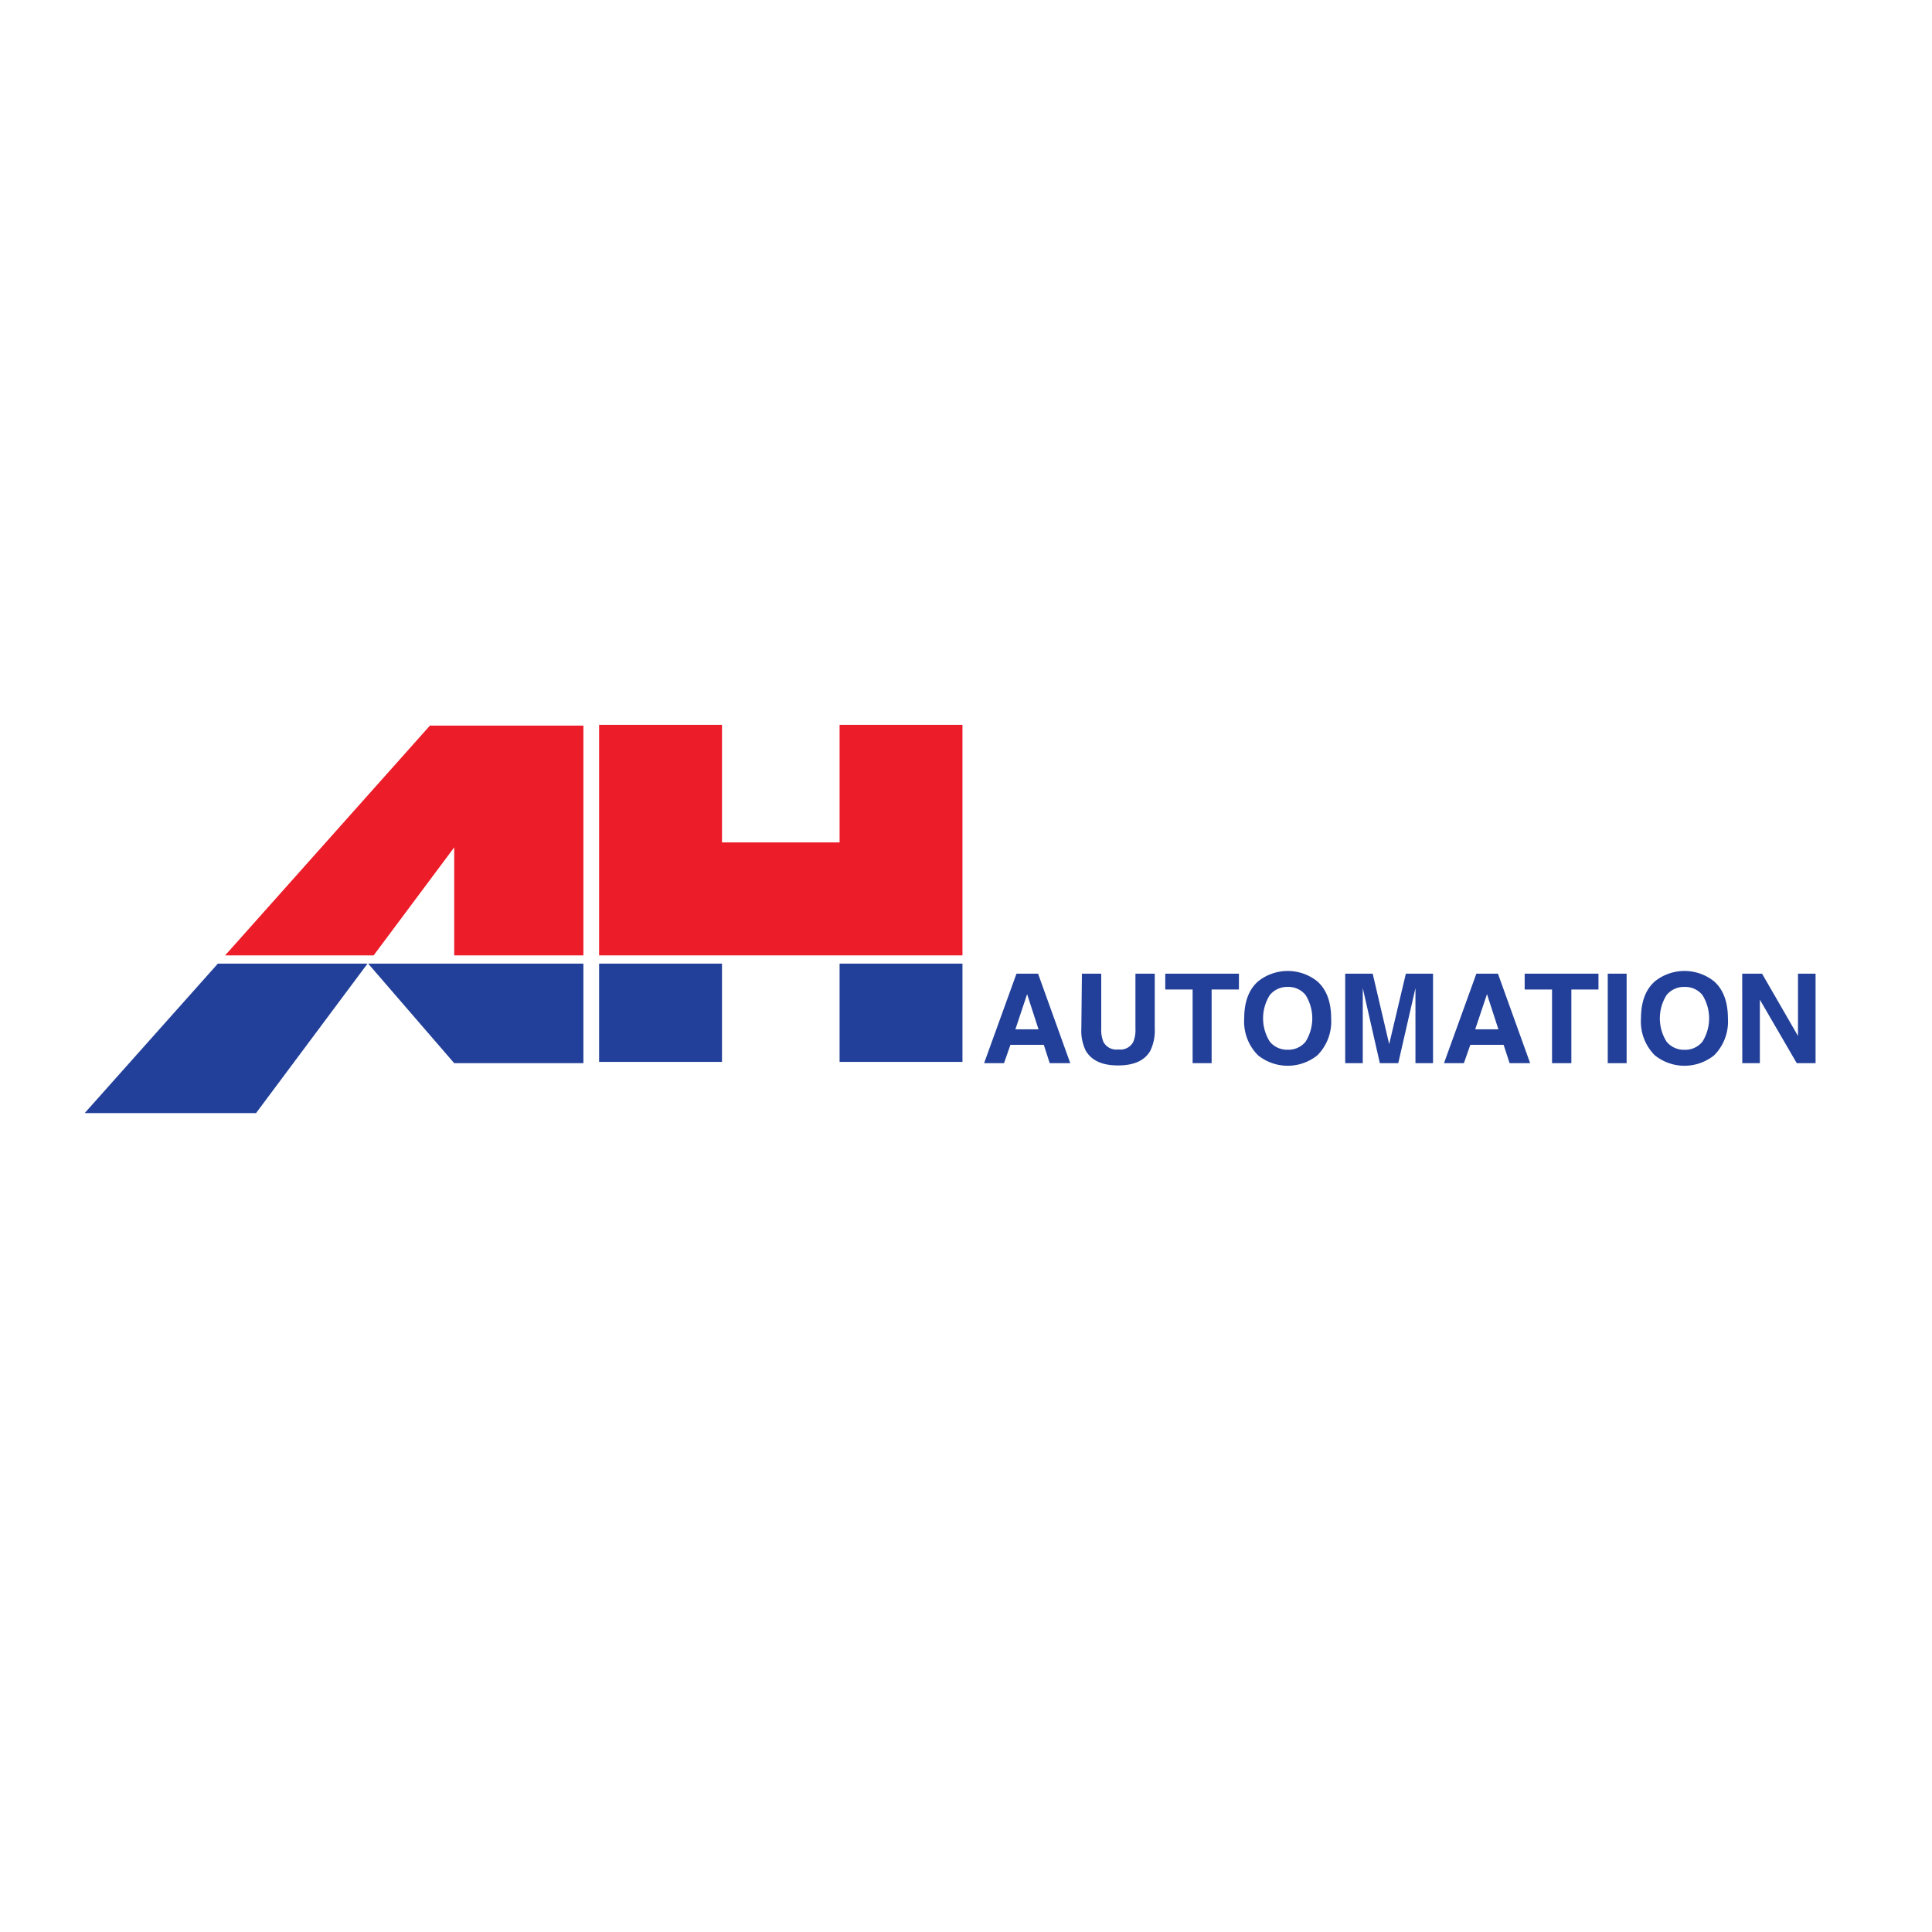
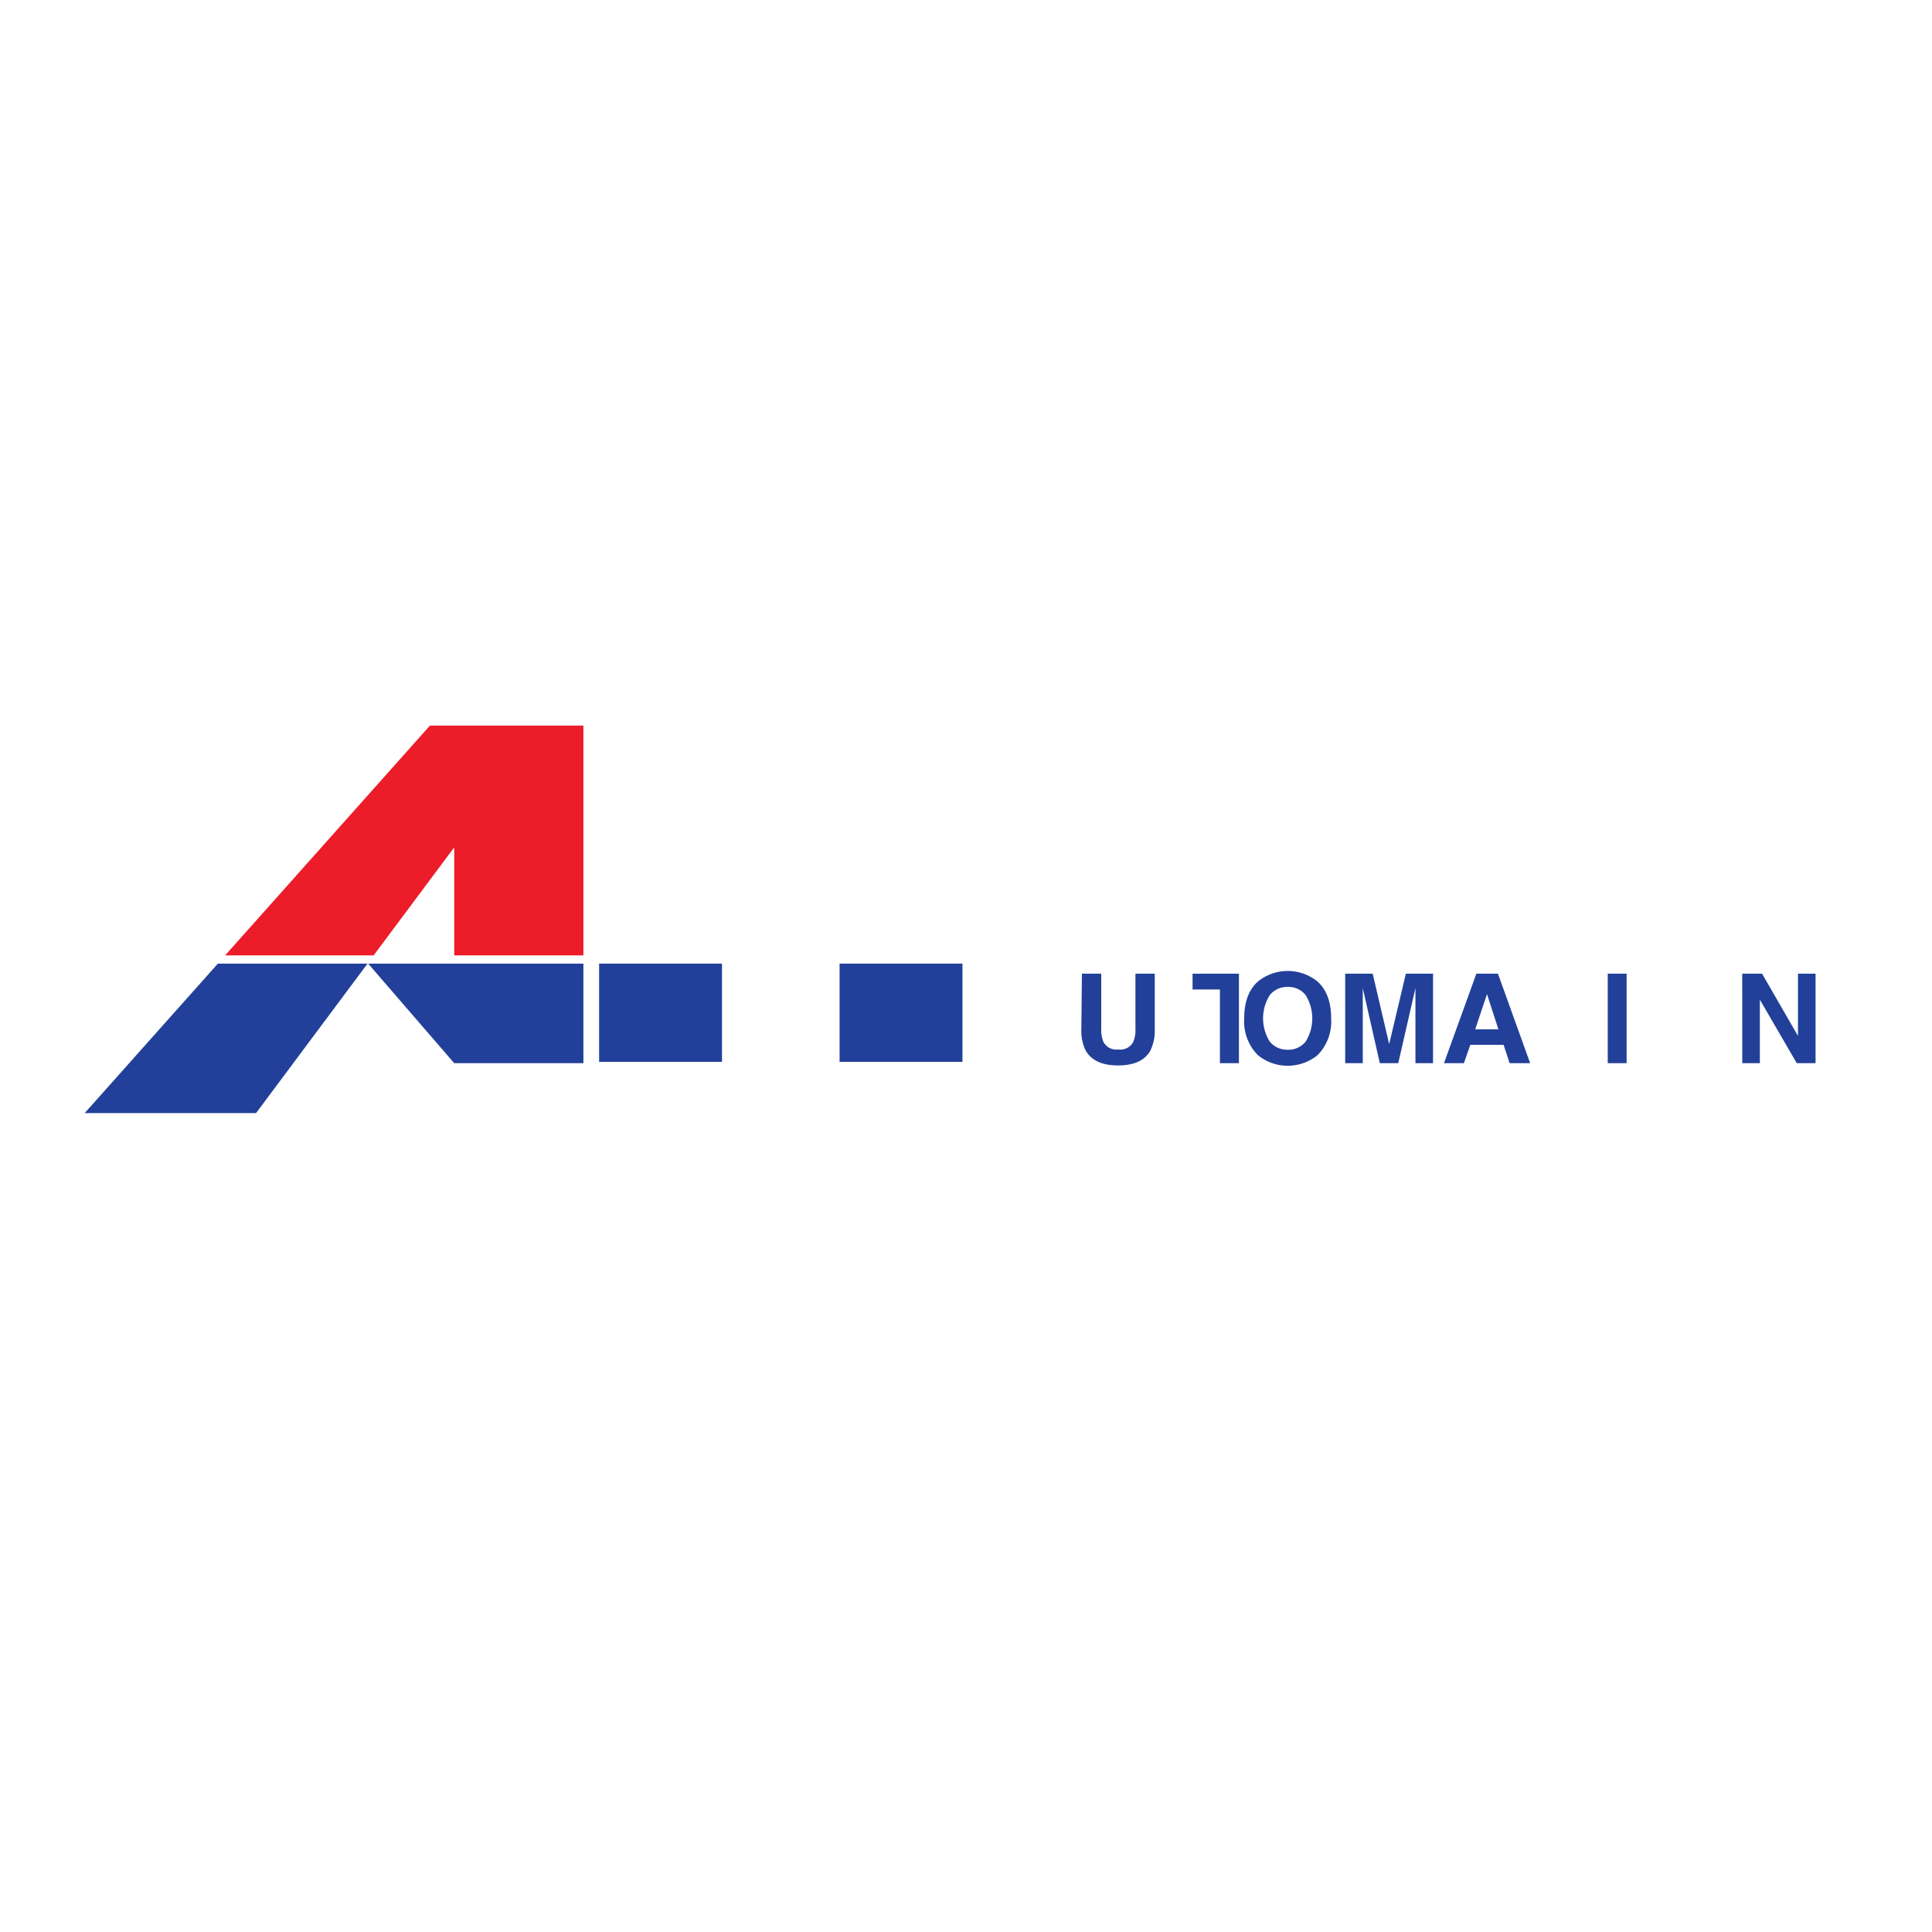
<svg xmlns="http://www.w3.org/2000/svg" id="Layer_1" data-name="Layer 1" viewBox="0 0 300 300">
  <defs>
    <style>
      .cls-1 {
        fill: #ec1c29;
      }

      .cls-2 {
        fill: #224099;
      }
    </style>
  </defs>
  <title>ah-automation</title>
  <g>
    <g>
-       <polygon class="cls-1" points="149.45 148.35 149.45 112.55 130.37 112.55 130.37 130.81 112.11 130.81 112.11 112.55 93.03 112.55 93.03 148.35 149.45 148.35" />
      <polygon class="cls-1" points="58.02 148.35 70.53 131.58 70.53 148.35 90.59 148.35 90.59 112.67 66.76 112.67 34.96 148.35 58.02 148.35" />
    </g>
    <g>
      <rect class="cls-2" x="93.03" y="149.63" width="19.08" height="15.26" />
      <rect class="cls-2" x="130.37" y="149.63" width="19.08" height="15.26" />
      <polygon class="cls-2" points="33.83 149.63 13.15 172.84 39.76 172.84 57.07 149.63 33.83 149.63" />
      <polygon class="cls-2" points="57.17 149.63 70.53 165.09 90.59 165.09 90.59 149.63 57.17 149.63" />
      <g>
-         <path class="cls-2" d="M157.84,151.19h3.35l5,13.9H163l-.92-2.85h-5.18l-1,2.85h-3.09Zm-.17,8.64h3.59l-1.77-5.46Z" />
        <path class="cls-2" d="M168,151.19h3v8.51a4.92,4.92,0,0,0,.34,2.09,2.28,2.28,0,0,0,2.32,1.17,2.26,2.26,0,0,0,2.31-1.17,4.77,4.77,0,0,0,.34-2.09v-8.51h3v8.54a7.16,7.16,0,0,1-.7,3.45c-.87,1.5-2.52,2.26-5,2.26s-4.09-.76-5-2.26a7,7,0,0,1-.7-3.45Z" />
-         <path class="cls-2" d="M192.38,151.19v2.46h-4.24v11.44h-2.95V153.65h-4.25v-2.46Z" />
+         <path class="cls-2" d="M192.38,151.19v2.46v11.44h-2.95V153.65h-4.25v-2.46Z" />
        <path class="cls-2" d="M204.57,163.86a7.35,7.35,0,0,1-9.23,0,7.4,7.4,0,0,1-2.14-5.72c0-2.55.71-4.47,2.14-5.74a7.35,7.35,0,0,1,9.23,0c1.42,1.27,2.13,3.19,2.13,5.74A7.43,7.43,0,0,1,204.57,163.86Zm-1.83-2.12a6.84,6.84,0,0,0,0-7.22,3.4,3.4,0,0,0-2.78-1.27,3.46,3.46,0,0,0-2.79,1.27,6.79,6.79,0,0,0,0,7.22A3.46,3.46,0,0,0,200,163,3.4,3.4,0,0,0,202.74,161.74Z" />
        <path class="cls-2" d="M218.3,151.19h4.22v13.9h-2.73v-9.4c0-.27,0-.65,0-1.14s0-.86,0-1.12l-2.67,11.66h-2.86l-2.65-11.66c0,.26,0,.64,0,1.12s0,.87,0,1.14v9.4h-2.73v-13.9h4.27l2.56,10.94Z" />
        <path class="cls-2" d="M229.25,151.19h3.35l5,13.9h-3.19l-.93-2.85h-5.17l-1,2.85h-3.09Zm-.18,8.64h3.6l-1.77-5.46Z" />
-         <path class="cls-2" d="M248.21,151.19v2.46H244v11.44H241V153.65h-4.25v-2.46Z" />
        <path class="cls-2" d="M252.58,165.09h-2.93v-13.9h2.93Z" />
-         <path class="cls-2" d="M266.18,163.86a7.35,7.35,0,0,1-9.23,0,7.4,7.4,0,0,1-2.14-5.72c0-2.55.71-4.47,2.14-5.74a7.35,7.35,0,0,1,9.23,0c1.42,1.27,2.13,3.19,2.13,5.74A7.43,7.43,0,0,1,266.18,163.86Zm-1.82-2.12a6.84,6.84,0,0,0,0-7.22,3.42,3.42,0,0,0-2.78-1.27,3.46,3.46,0,0,0-2.8,1.27,6.79,6.79,0,0,0,0,7.22,3.46,3.46,0,0,0,2.8,1.27A3.42,3.42,0,0,0,264.36,161.74Z" />
        <path class="cls-2" d="M270.53,151.19h3.08l5.58,9.67v-9.67h2.73v13.9H279l-5.73-9.86v9.86h-2.73Z" />
      </g>
    </g>
  </g>
</svg>